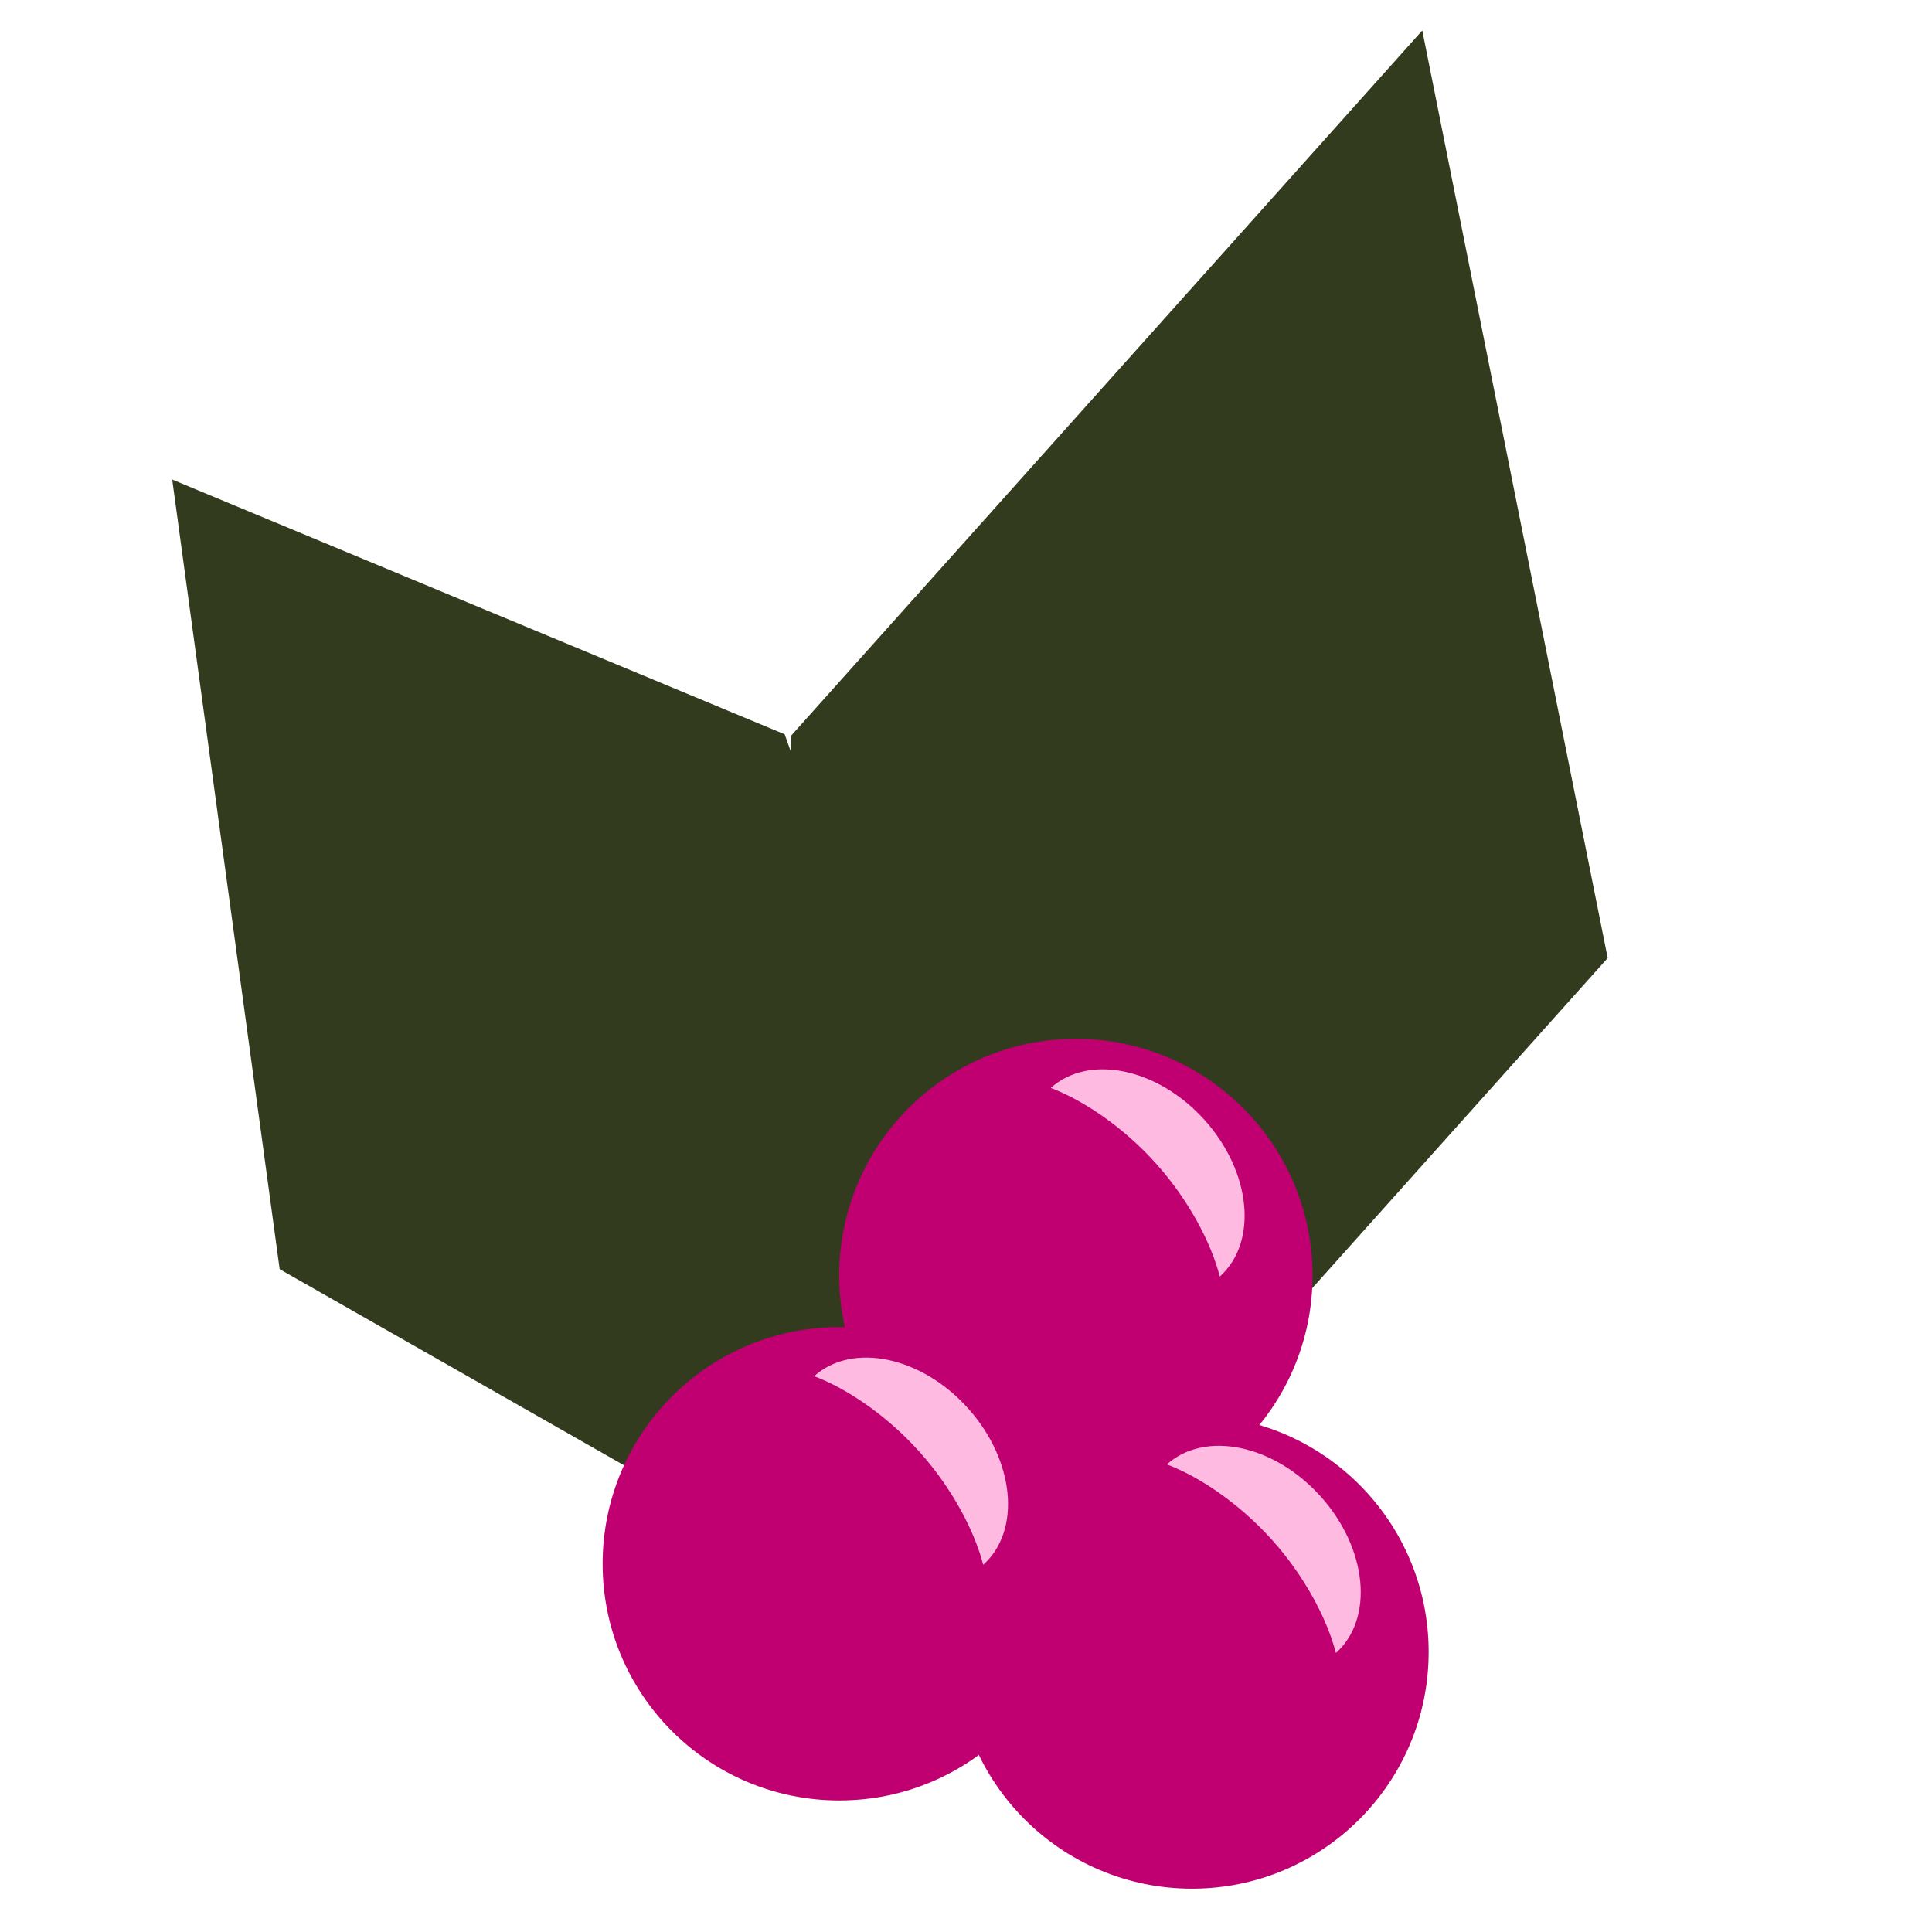
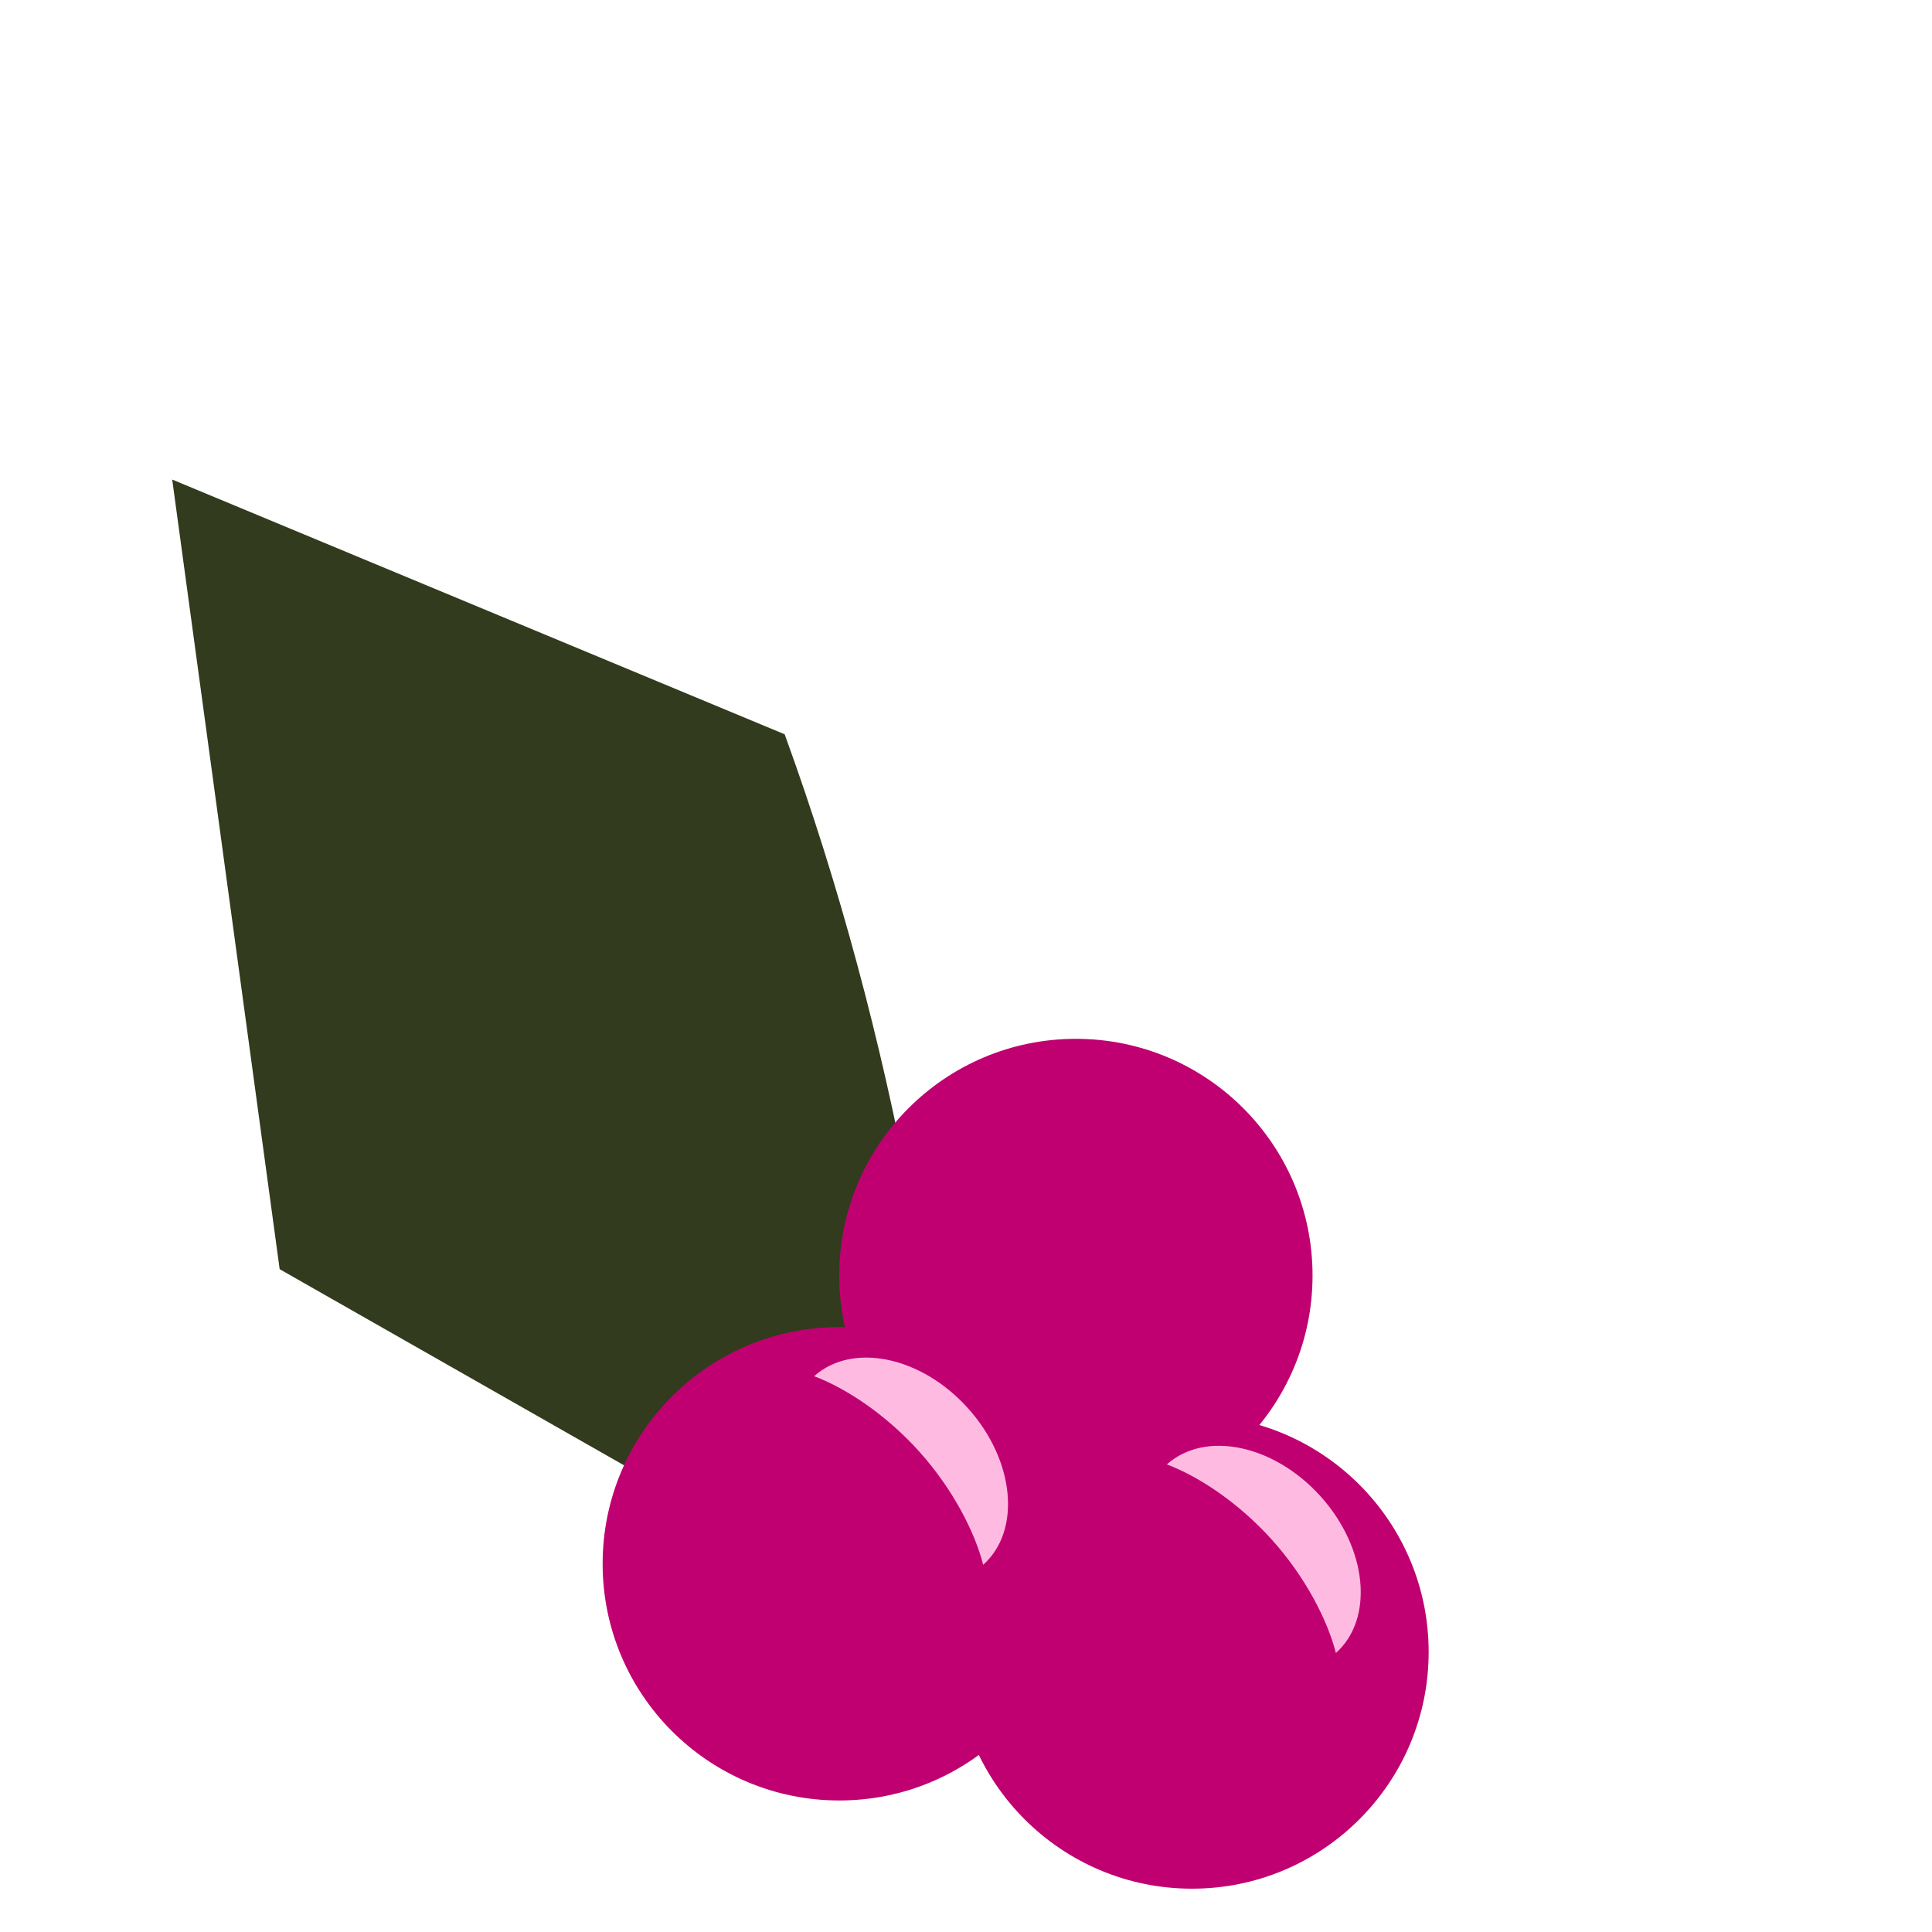
<svg xmlns="http://www.w3.org/2000/svg" width="500px" height="500px" version="1.1" xml:space="preserve" style="fill-rule:evenodd;clip-rule:evenodd;stroke-linejoin:round;stroke-miterlimit:2;">
  <g transform="matrix(17.51,0,0,17.51,-256.266,-272.73)">
    <g transform="matrix(-0.23,0.843,-0.843,-0.23,92.149,-72.258)">
-       <path d="M128.798,28.622L143.108,35.777C139.289,39.151 134.629,41.651 128.798,42.933L114.487,35.777L128.798,28.622Z" style="fill:rgb(50,59,29);" />
-     </g>
+       </g>
    <g transform="matrix(0.415,0.608,-0.608,0.415,-8.579,-61.792)">
      <path d="M125.644,28.504C131.945,30.113 137.667,32.78 143.12,35.941L128.798,42.933L114.487,35.777L125.644,28.504Z" style="fill:rgb(50,59,29);" />
    </g>
  </g>
  <g transform="matrix(12.246,0,0,12.246,-1774.17,-2831.15)">
    <g transform="matrix(1.063,0,0,0.987,-10.203,3.415)">
      <ellipse cx="167.279" cy="258.086" rx="4.705" ry="5.068" style="fill:rgb(192,0,112);" />
    </g>
    <g transform="matrix(-0.664,0.594,-0.458,-0.511,380.739,293.229)">
-       <path d="M149.331,242.2C148.965,243.11 148.668,244.544 148.668,246.1C148.668,247.656 148.965,249.09 149.331,250C148.111,250 147.121,248.252 147.121,246.1C147.121,243.948 148.111,242.2 149.331,242.2Z" style="fill:rgb(255,186,226);" />
-     </g>
+       </g>
  </g>
  <g transform="matrix(12.246,0,0,12.246,-1744.12,-2733.72)">
    <g transform="matrix(1.063,0,0,0.987,-10.203,3.415)">
      <ellipse cx="167.279" cy="258.086" rx="4.705" ry="5.068" style="fill:rgb(192,0,112);" />
    </g>
    <g transform="matrix(-0.664,0.594,-0.458,-0.511,380.739,293.229)">
      <path d="M149.331,242.2C148.965,243.11 148.668,244.544 148.668,246.1C148.668,247.656 148.965,249.09 149.331,250C148.111,250 147.121,248.252 147.121,246.1C147.121,243.948 148.111,242.2 149.331,242.2Z" style="fill:rgb(255,186,226);" />
    </g>
  </g>
  <g transform="matrix(12.246,0,0,12.246,-1835.4,-2756.55)">
    <g transform="matrix(1.063,0,0,0.987,-10.203,3.415)">
      <ellipse cx="167.279" cy="258.086" rx="4.705" ry="5.068" style="fill:rgb(192,0,112);" />
    </g>
    <g transform="matrix(-0.664,0.594,-0.458,-0.511,380.739,293.229)">
      <path d="M149.331,242.2C148.965,243.11 148.668,244.544 148.668,246.1C148.668,247.656 148.965,249.09 149.331,250C148.111,250 147.121,248.252 147.121,246.1C147.121,243.948 148.111,242.2 149.331,242.2Z" style="fill:rgb(255,186,226);" />
    </g>
  </g>
</svg>